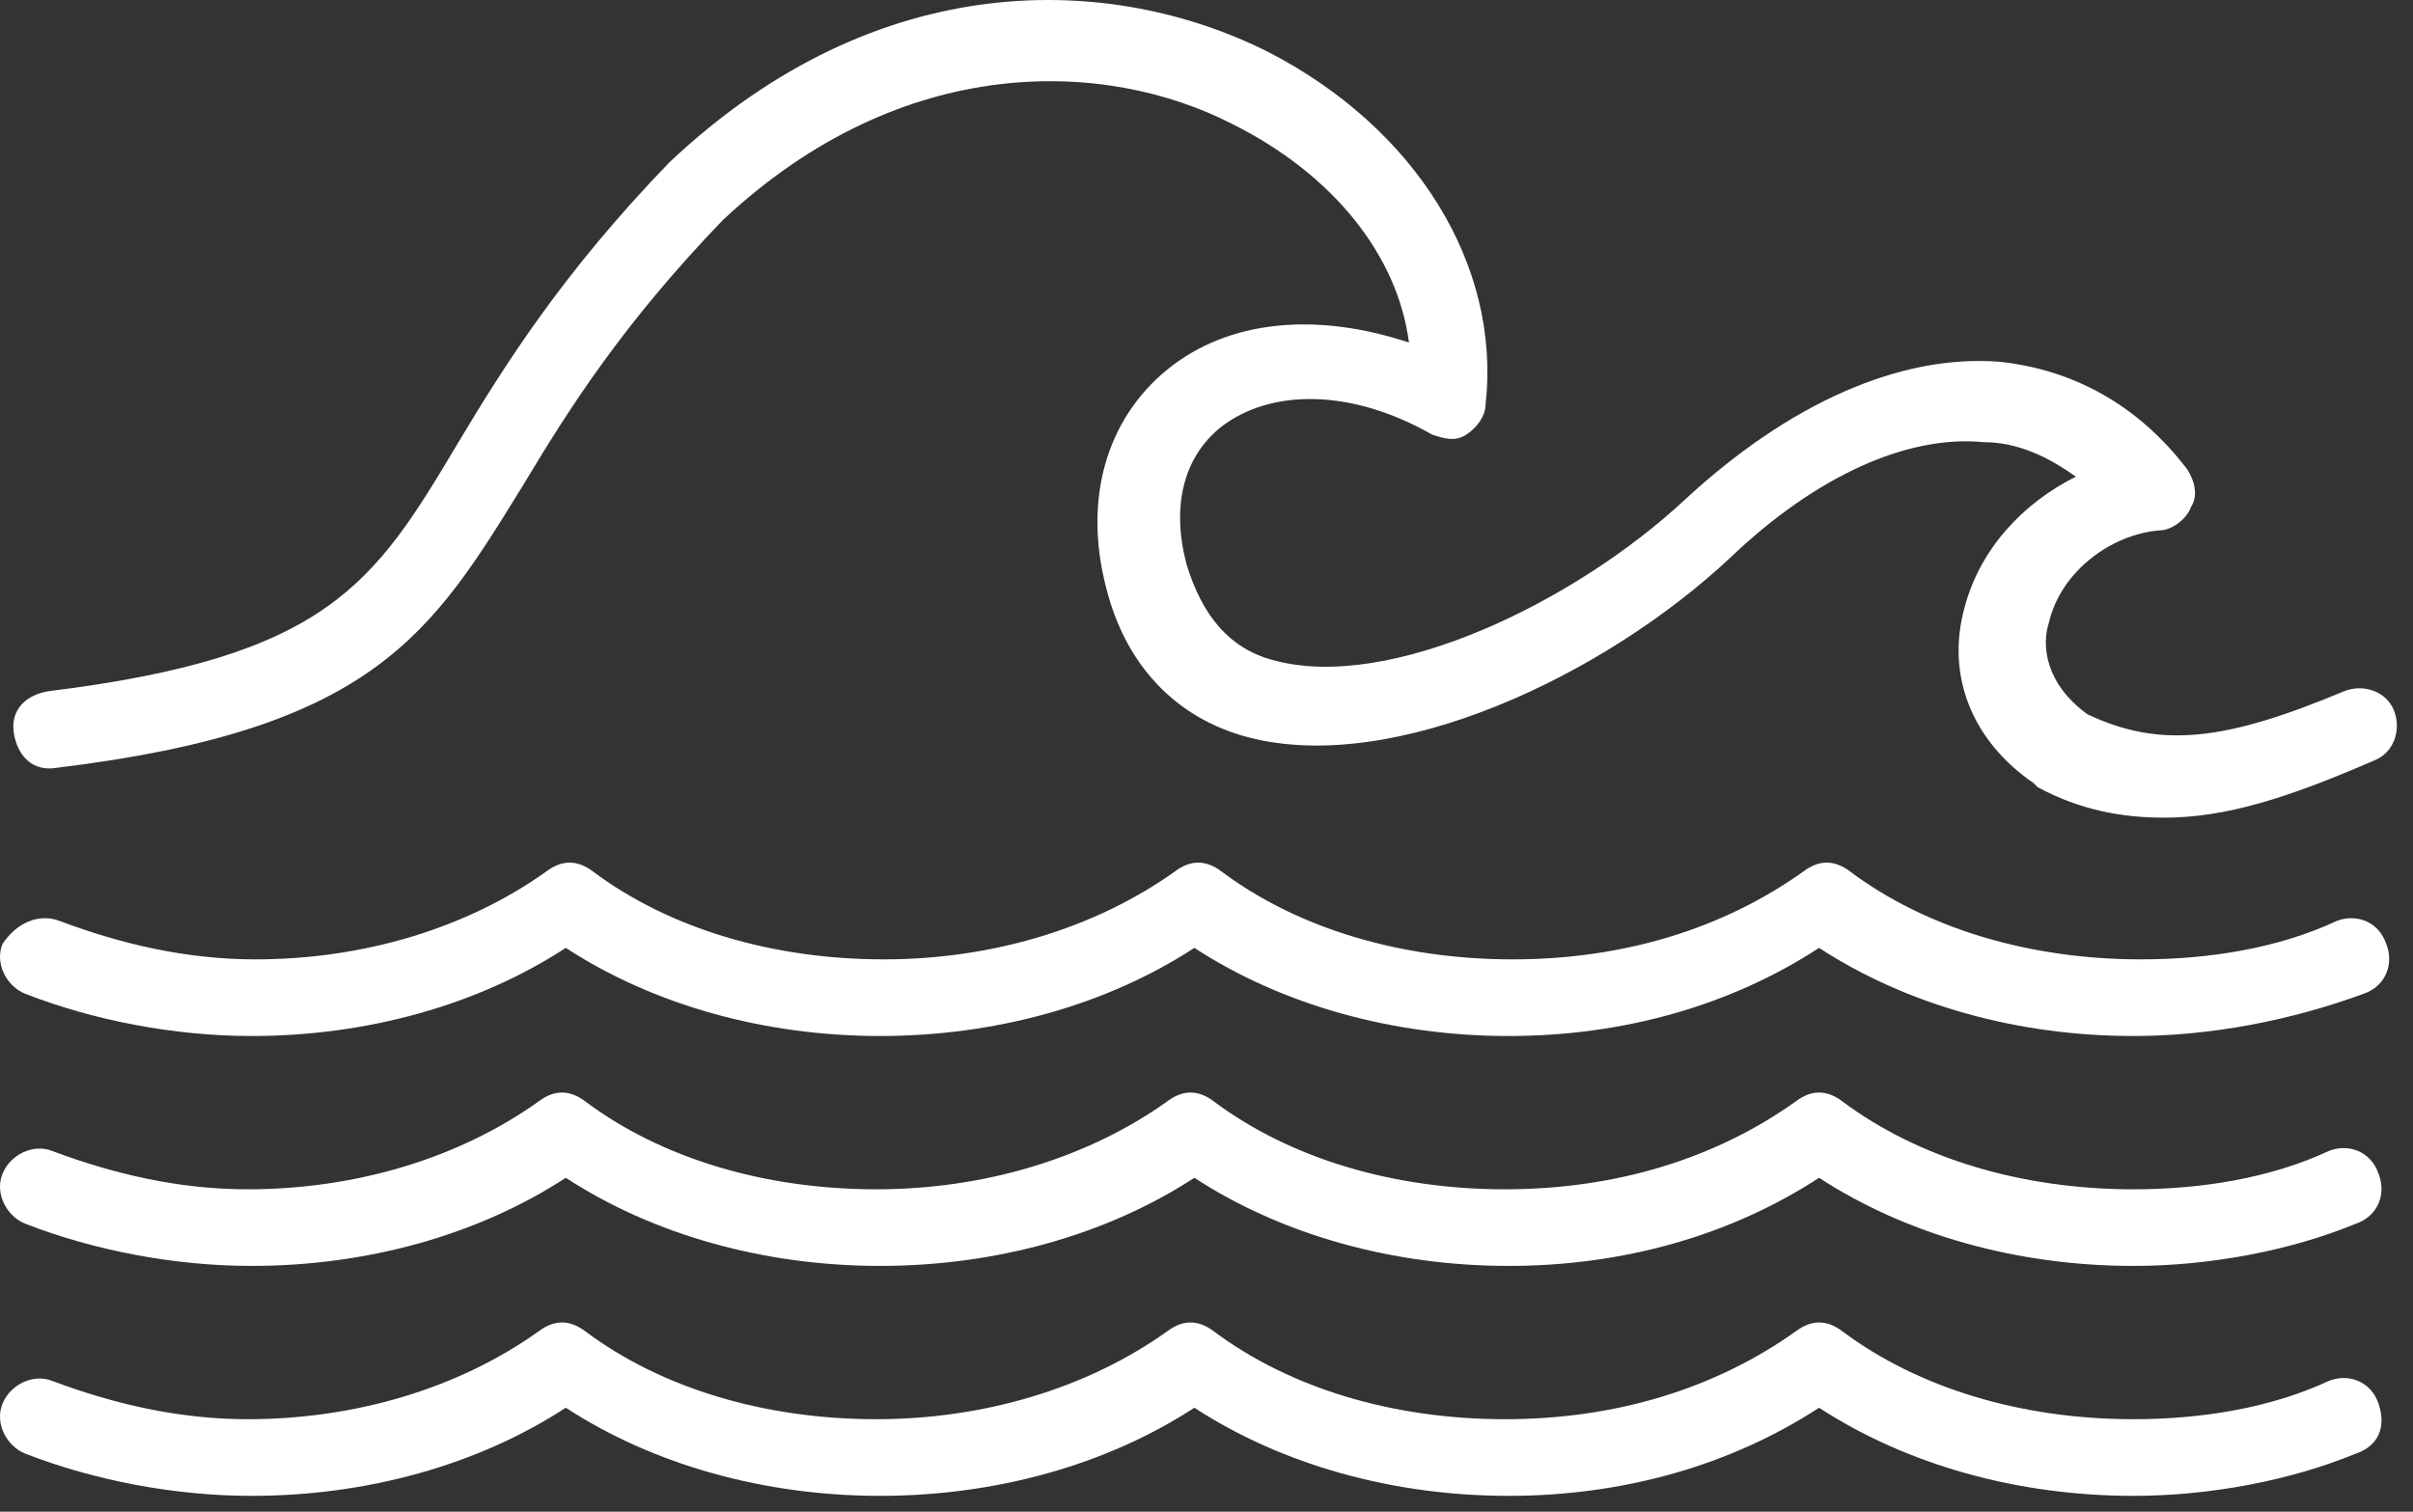
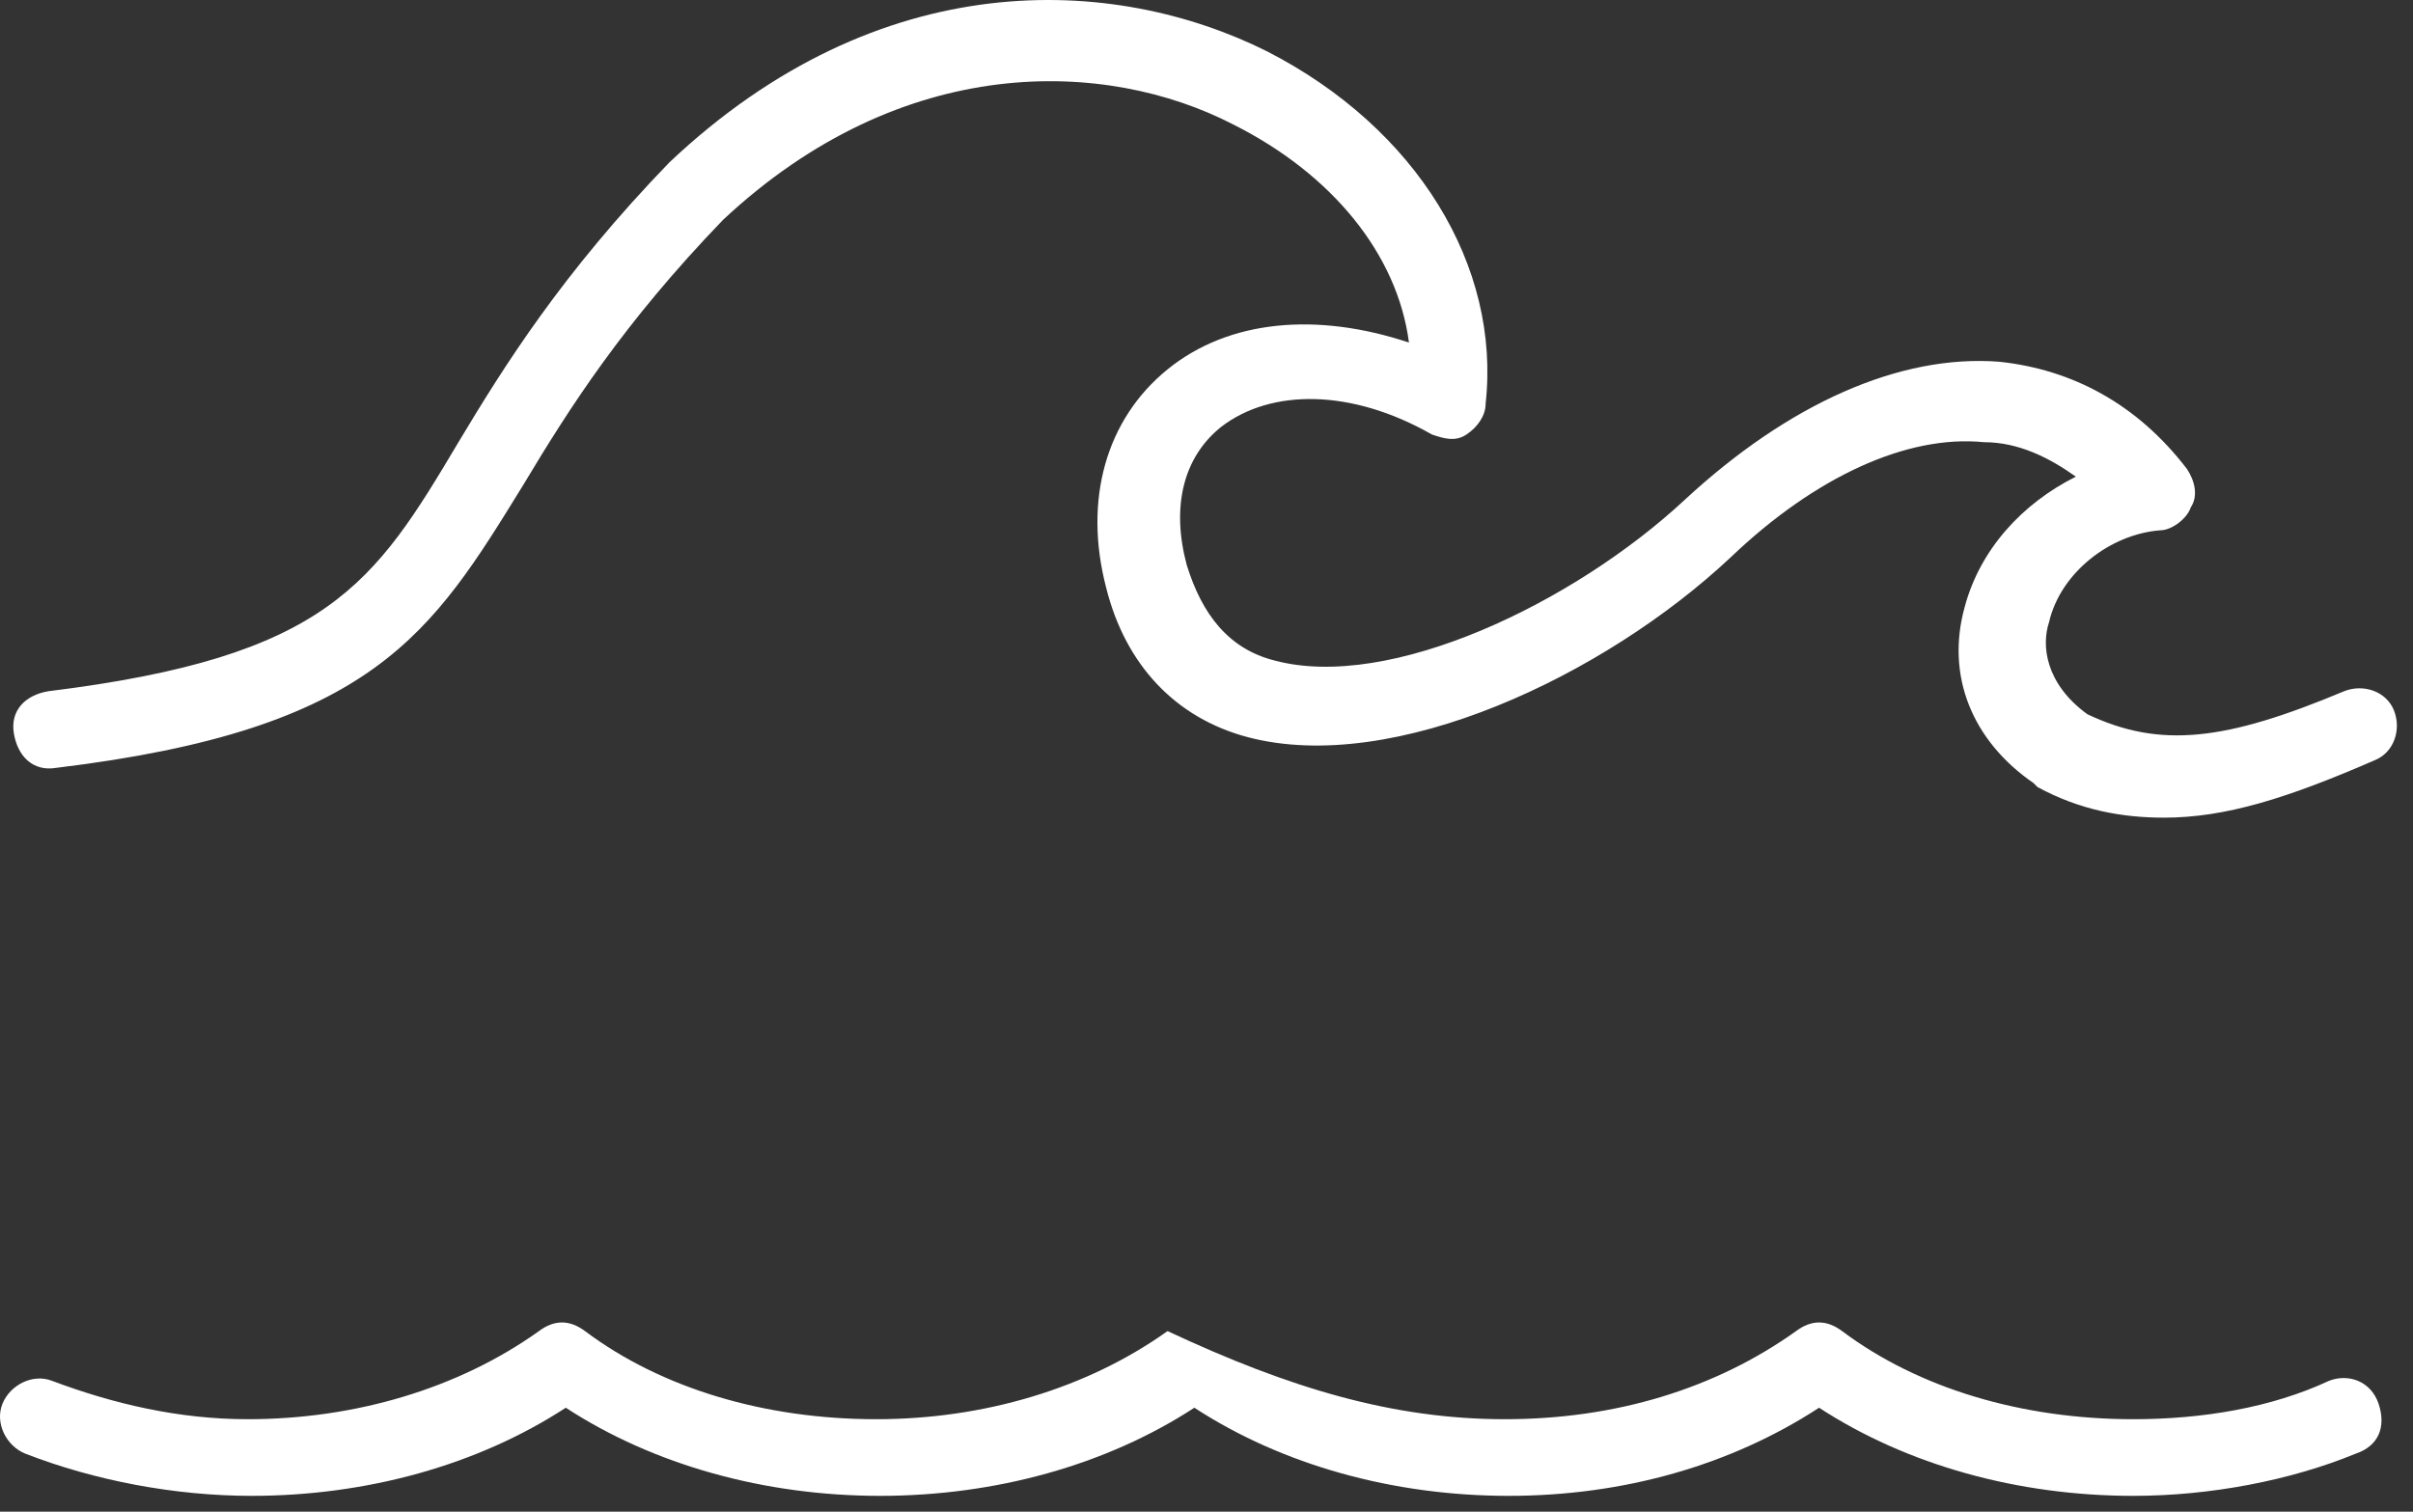
<svg xmlns="http://www.w3.org/2000/svg" width="75" height="47" viewBox="0 0 75 47" fill="none">
  <rect x="0" y="0" width="75" height="47" fill="#333333" stroke="none" />
  <g id="OOC-ProgressReport-Global-Icon-MPAWave">
    <g id="wave">
      <g id="Group">
        <g id="Group_2">
-           <path id="Vector" d="M66.308 39.359C62.734 39.359 59.28 38.406 56.54 36.619C53.8 38.406 50.465 39.359 46.891 39.359C43.317 39.359 39.862 38.406 37.123 36.619C34.383 38.406 30.928 39.359 27.354 39.359C23.78 39.359 20.326 38.406 17.586 36.619C14.846 38.406 11.392 39.359 7.818 39.359C5.435 39.359 2.934 38.883 0.789 38.049C0.194 37.81 -0.164 37.096 0.075 36.5C0.313 35.904 1.028 35.547 1.623 35.785C3.529 36.5 5.554 36.977 7.699 36.977C11.034 36.977 14.251 36.024 16.752 34.237C17.229 33.879 17.705 33.879 18.182 34.237C20.564 36.024 23.78 36.977 27.235 36.977C30.571 36.977 33.787 36.024 36.289 34.237C36.765 33.879 37.242 33.879 37.718 34.237C40.101 36.024 43.317 36.977 46.772 36.977C50.226 36.977 53.324 36.024 55.825 34.237C56.302 33.879 56.778 33.879 57.255 34.237C59.637 36.024 62.854 36.977 66.308 36.977C68.452 36.977 70.597 36.619 72.384 35.785C72.979 35.547 73.694 35.785 73.932 36.5C74.17 37.096 73.932 37.81 73.217 38.049C71.192 38.883 68.691 39.359 66.308 39.359Z" fill="white" />
-         </g>
+           </g>
        <g id="Group_3">
-           <path id="Vector_2" d="M66.308 46.508C62.734 46.508 59.28 45.555 56.54 43.768C53.8 45.555 50.465 46.508 46.891 46.508C43.317 46.508 39.862 45.555 37.123 43.768C34.383 45.555 30.928 46.508 27.354 46.508C23.78 46.508 20.326 45.555 17.586 43.768C14.846 45.555 11.392 46.508 7.818 46.508C5.435 46.508 2.934 46.031 0.789 45.197C0.194 44.959 -0.164 44.244 0.075 43.649C0.313 43.053 1.028 42.696 1.623 42.934C3.529 43.649 5.554 44.125 7.699 44.125C11.034 44.125 14.251 43.172 16.752 41.385C17.229 41.028 17.705 41.028 18.182 41.385C20.564 43.172 23.78 44.125 27.235 44.125C30.571 44.125 33.787 43.172 36.289 41.385C36.765 41.028 37.242 41.028 37.718 41.385C40.101 43.172 43.317 44.125 46.772 44.125C50.226 44.125 53.324 43.172 55.825 41.385C56.302 41.028 56.778 41.028 57.255 41.385C59.637 43.172 62.854 44.125 66.308 44.125C68.452 44.125 70.597 43.768 72.384 42.934C72.979 42.696 73.694 42.934 73.932 43.649C74.17 44.363 73.932 44.959 73.217 45.197C71.192 46.031 68.691 46.508 66.308 46.508Z" fill="white" />
+           <path id="Vector_2" d="M66.308 46.508C62.734 46.508 59.28 45.555 56.54 43.768C53.8 45.555 50.465 46.508 46.891 46.508C43.317 46.508 39.862 45.555 37.123 43.768C34.383 45.555 30.928 46.508 27.354 46.508C23.78 46.508 20.326 45.555 17.586 43.768C14.846 45.555 11.392 46.508 7.818 46.508C5.435 46.508 2.934 46.031 0.789 45.197C0.194 44.959 -0.164 44.244 0.075 43.649C0.313 43.053 1.028 42.696 1.623 42.934C3.529 43.649 5.554 44.125 7.699 44.125C11.034 44.125 14.251 43.172 16.752 41.385C17.229 41.028 17.705 41.028 18.182 41.385C20.564 43.172 23.78 44.125 27.235 44.125C30.571 44.125 33.787 43.172 36.289 41.385C40.101 43.172 43.317 44.125 46.772 44.125C50.226 44.125 53.324 43.172 55.825 41.385C56.302 41.028 56.778 41.028 57.255 41.385C59.637 43.172 62.854 44.125 66.308 44.125C68.452 44.125 70.597 43.768 72.384 42.934C72.979 42.696 73.694 42.934 73.932 43.649C74.17 44.363 73.932 44.959 73.217 45.197C71.192 46.031 68.691 46.508 66.308 46.508Z" fill="white" />
        </g>
        <g id="Group_4">
          <path id="Vector_3" d="M67.26 25.422C65.95 25.422 64.64 25.184 63.329 24.47L63.21 24.35C61.304 23.04 60.47 21.015 61.066 18.871C61.542 17.084 62.853 15.654 64.521 14.82C63.687 14.225 62.734 13.748 61.662 13.748C59.279 13.51 56.42 14.82 53.799 17.322C49.868 21.015 43.316 24.112 38.79 22.921C36.526 22.325 34.978 20.657 34.382 18.275C33.667 15.535 34.382 13.034 36.288 11.485C38.194 9.936 40.934 9.698 43.793 10.651C43.435 7.911 41.41 5.41 38.313 3.861C34.382 1.836 28.068 1.598 22.47 6.839C19.372 10.055 17.704 12.676 16.275 15.059C13.416 19.704 11.629 22.683 1.742 23.874C1.027 23.993 0.55 23.517 0.431 22.802C0.312 22.087 0.789 21.61 1.503 21.491C10.2 20.419 11.629 18.156 14.25 13.748C15.679 11.366 17.466 8.507 20.802 5.052C27.354 -1.142 34.62 -0.785 39.385 1.598C44.031 3.98 46.652 8.269 46.175 12.557C46.175 12.914 45.937 13.272 45.58 13.51C45.222 13.748 44.865 13.629 44.508 13.51C42.006 12.081 39.504 12.081 37.956 13.272C36.764 14.225 36.407 15.773 36.884 17.56C37.36 19.109 38.194 20.181 39.623 20.538C43.197 21.491 48.915 18.752 52.37 15.535C55.586 12.557 59.041 11.008 62.138 11.247C64.401 11.485 66.427 12.557 67.975 14.582C68.213 14.94 68.333 15.416 68.094 15.773C67.975 16.131 67.499 16.488 67.141 16.488C65.593 16.607 64.044 17.799 63.687 19.347C63.449 20.062 63.568 21.253 64.878 22.206C67.141 23.278 69.166 23.04 72.859 21.491C73.455 21.253 74.17 21.491 74.408 22.087C74.646 22.683 74.408 23.397 73.812 23.636C71.073 24.827 69.166 25.422 67.26 25.422Z" fill="white" />
        </g>
        <g id="Group_5">
-           <path id="Vector_4" d="M66.308 32.211C62.734 32.211 59.28 31.258 56.54 29.471C53.8 31.258 50.465 32.211 46.891 32.211C43.317 32.211 39.862 31.258 37.123 29.471C34.383 31.258 30.928 32.211 27.354 32.211C23.78 32.211 20.326 31.258 17.586 29.471C14.846 31.258 11.392 32.211 7.818 32.211C5.435 32.211 2.934 31.734 0.789 30.9C0.194 30.662 -0.164 29.947 0.075 29.352C0.551 28.637 1.266 28.399 1.861 28.637C3.768 29.352 5.793 29.828 7.937 29.828C11.272 29.828 14.489 28.875 16.99 27.088C17.467 26.731 17.943 26.731 18.42 27.088C20.802 28.875 24.019 29.828 27.473 29.828C30.809 29.828 34.025 28.875 36.527 27.088C37.003 26.731 37.48 26.731 37.956 27.088C40.339 28.875 43.555 29.828 47.01 29.828C50.465 29.828 53.562 28.875 56.063 27.088C56.54 26.731 57.016 26.731 57.493 27.088C59.875 28.875 63.092 29.828 66.546 29.828C68.691 29.828 70.835 29.471 72.622 28.637C73.217 28.399 73.932 28.637 74.17 29.352C74.409 29.947 74.17 30.662 73.456 30.9C71.192 31.734 68.691 32.211 66.308 32.211Z" fill="white" />
-         </g>
+           </g>
      </g>
    </g>
  </g>
</svg>